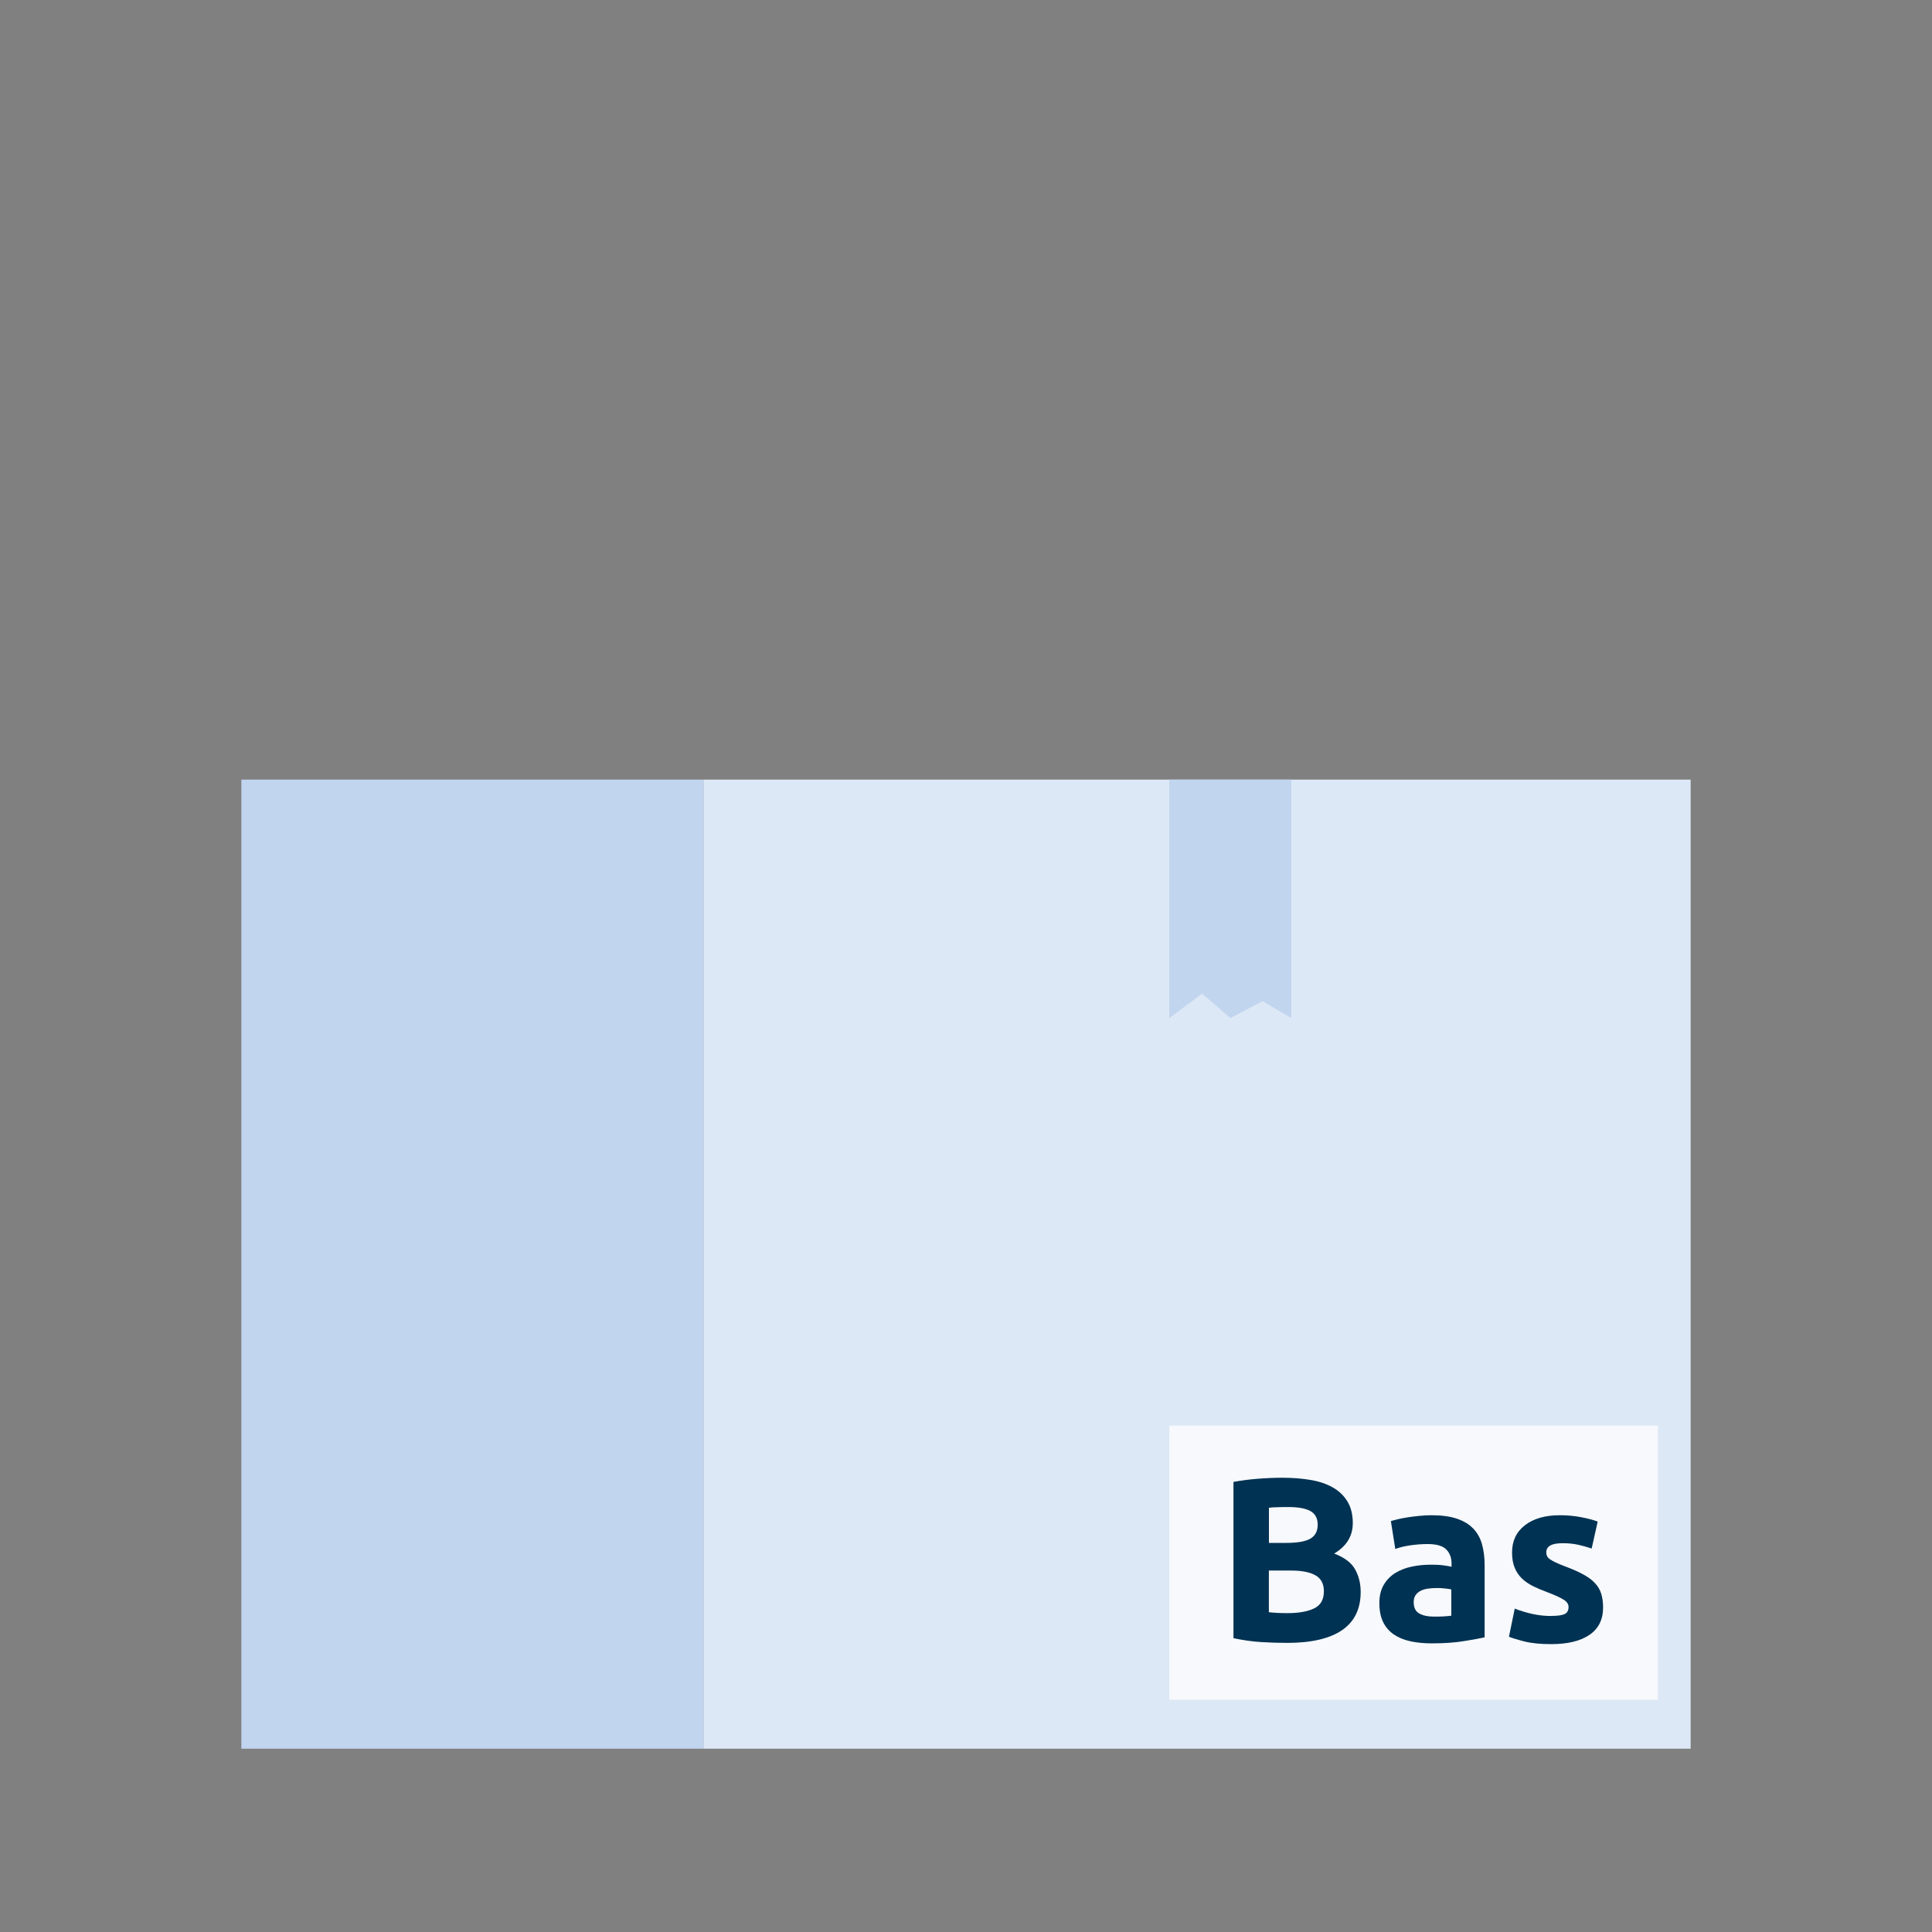
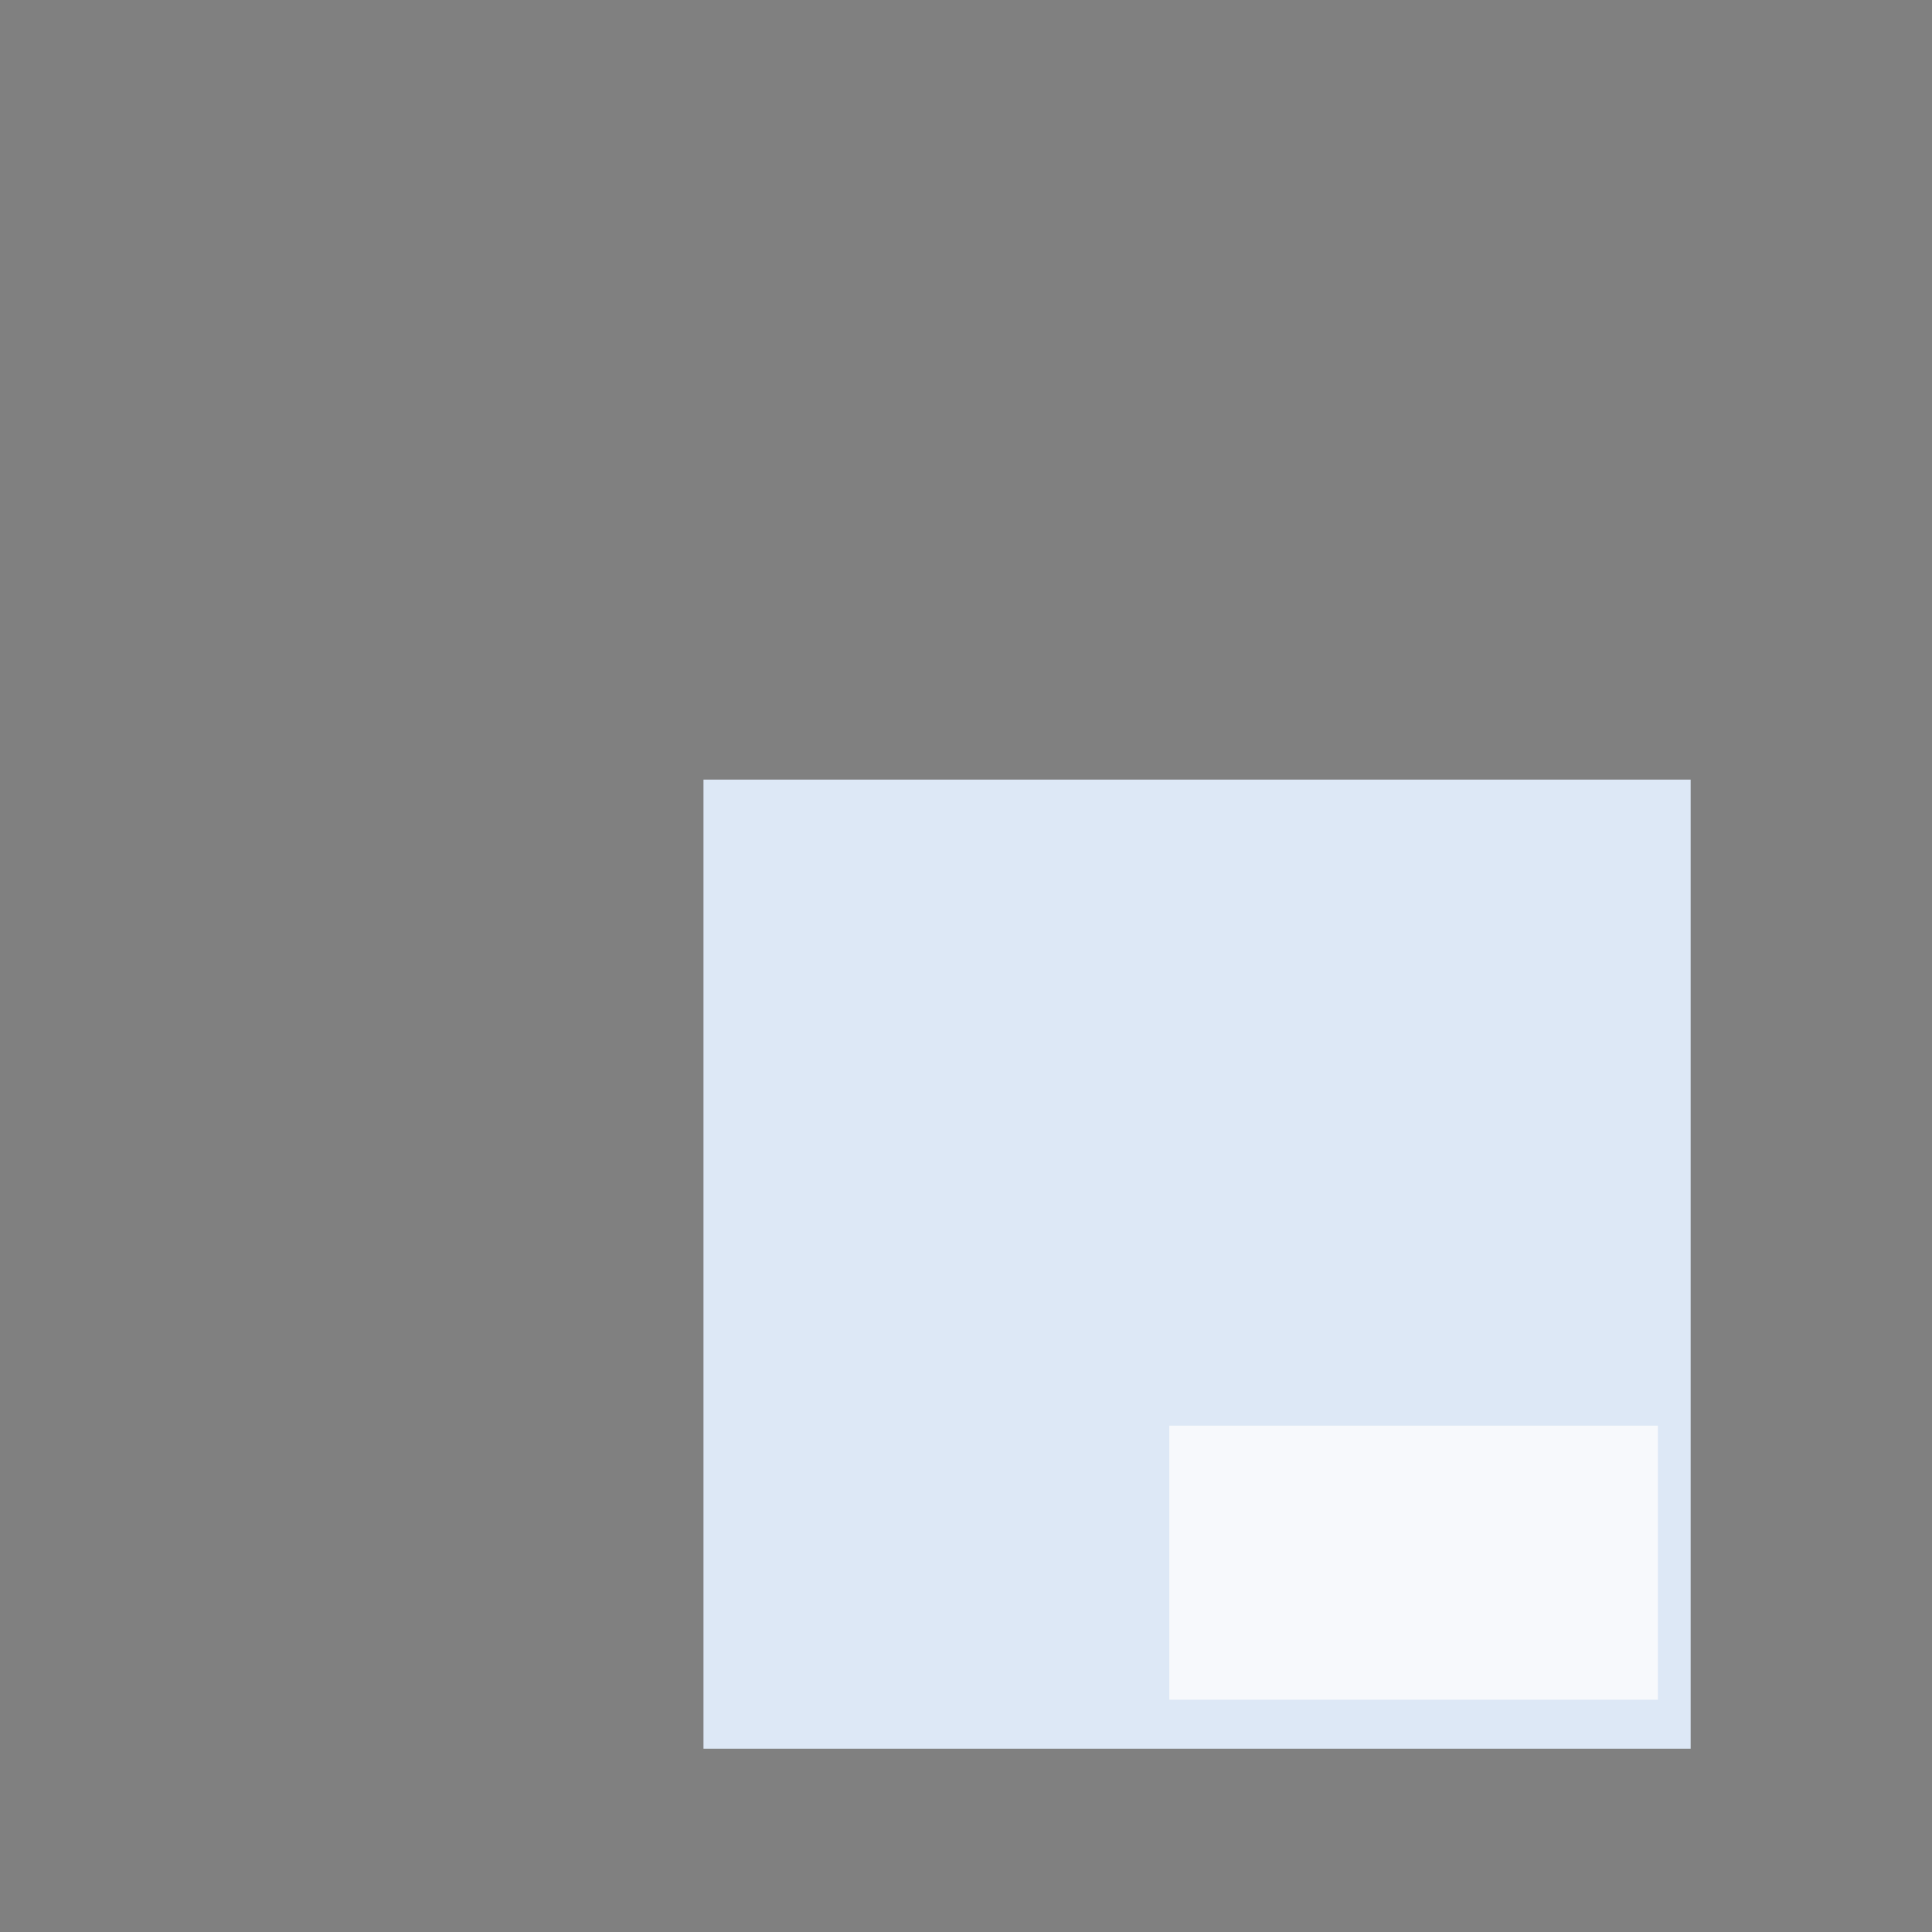
<svg xmlns="http://www.w3.org/2000/svg" id="Layer_1" viewBox="0 0 250 250">
  <rect x="0" y="0" width="250" height="250" fill="#808080" stroke="none" />
  <defs>
    <style>.cls-1{fill:#f7f9fc;}.cls-2{fill:#003253;}.cls-3{fill:#c2d5ef;}.cls-4{fill:#dde8f6;}</style>
  </defs>
-   <rect class="cls-3" x="31.23" y="100.88" width="59.8" height="125.4" />
  <rect class="cls-4" x="91.03" y="100.88" width="127.74" height="125.4" />
  <rect class="cls-1" x="151.31" y="184.48" width="63.22" height="35.46" />
-   <polygon class="cls-3" points="167.1 131.74 163.38 129.55 159.21 131.74 155.55 128.58 151.31 131.74 151.31 100.88 167.1 100.88 167.1 131.74" />
  <g>
-     <path class="cls-2" d="M166.57,212.59c-1.14,0-2.28-.04-3.42-.11-1.13-.07-2.31-.24-3.54-.5v-20.22c.96-.18,2.02-.32,3.16-.41,1.14-.09,2.21-.13,3.19-.13,1.32,0,2.54,.1,3.66,.29,1.11,.19,2.07,.52,2.87,.98,.8,.46,1.43,1.07,1.88,1.82,.45,.75,.68,1.68,.68,2.78,0,1.67-.8,2.98-2.41,3.94,1.32,.5,2.23,1.18,2.71,2.05,.48,.86,.72,1.83,.72,2.92,0,2.19-.8,3.83-2.39,4.93-1.6,1.1-3.97,1.66-7.12,1.66Zm-2.38-12.94h2.29c1.44,0,2.48-.19,3.1-.56,.62-.37,.93-.97,.93-1.79s-.32-1.43-.96-1.78c-.64-.34-1.58-.51-2.83-.51-.4,0-.83,0-1.29,.02-.46,0-.87,.03-1.23,.07v4.54Zm0,3.58v5.39c.34,.04,.71,.07,1.11,.09,.4,.02,.84,.03,1.32,.03,1.4,0,2.54-.2,3.4-.6,.86-.4,1.29-1.14,1.29-2.23,0-.96-.36-1.65-1.08-2.06s-1.76-.62-3.1-.62h-2.95Z" />
-     <path class="cls-2" d="M185.22,196.07c1.32,0,2.43,.15,3.31,.45,.88,.3,1.59,.73,2.12,1.29,.53,.56,.91,1.24,1.13,2.05s.33,1.69,.33,2.68v9.33c-.64,.14-1.54,.31-2.68,.49-1.14,.19-2.53,.29-4.15,.29-1.02,0-1.95-.09-2.78-.27-.83-.18-1.55-.48-2.15-.89s-1.06-.95-1.38-1.61c-.32-.66-.48-1.47-.48-2.44s.19-1.7,.56-2.35c.37-.64,.87-1.15,1.49-1.54,.62-.38,1.33-.66,2.14-.83,.8-.17,1.64-.25,2.5-.25,.58,0,1.1,.02,1.55,.08,.45,.05,.82,.12,1.1,.19v-.42c0-.76-.23-1.37-.69-1.83s-1.26-.69-2.41-.69c-.76,0-1.52,.06-2.26,.17s-1.38,.26-1.92,.47l-.57-3.61c.26-.08,.59-.17,.98-.26,.39-.09,.82-.17,1.28-.24,.46-.07,.95-.13,1.46-.18,.51-.05,1.03-.08,1.55-.08Zm.36,13.12c.44,0,.86,0,1.26-.03s.72-.05,.96-.09v-3.4c-.18-.04-.45-.08-.81-.12-.36-.04-.69-.06-.99-.06-.42,0-.82,.02-1.19,.07-.37,.05-.7,.15-.98,.29-.28,.14-.5,.33-.66,.57-.16,.24-.24,.54-.24,.9,0,.7,.24,1.19,.71,1.46,.47,.27,1.12,.41,1.94,.41Z" />
-     <path class="cls-2" d="M200.72,209.1c.82,0,1.4-.08,1.74-.24,.34-.16,.51-.47,.51-.93,0-.36-.22-.68-.66-.95-.44-.27-1.11-.58-2.02-.92-.7-.26-1.34-.53-1.91-.81-.57-.28-1.06-.62-1.46-1.01-.4-.39-.71-.86-.93-1.4s-.33-1.19-.33-1.95c0-1.49,.55-2.66,1.66-3.52,1.1-.86,2.62-1.3,4.54-1.3,.96,0,1.89,.09,2.77,.26s1.58,.36,2.11,.56l-.78,3.49c-.52-.18-1.09-.34-1.7-.48-.61-.14-1.3-.21-2.06-.21-1.41,0-2.11,.39-2.11,1.17,0,.18,.03,.34,.09,.48,.06,.14,.18,.28,.36,.41s.43,.27,.74,.42,.71,.32,1.19,.5c.98,.36,1.79,.72,2.44,1.08,.64,.35,1.15,.73,1.52,1.15,.37,.41,.63,.86,.78,1.37,.15,.5,.23,1.08,.23,1.74,0,1.56-.59,2.74-1.76,3.54-1.17,.8-2.83,1.2-4.98,1.2-1.4,0-2.57-.12-3.5-.36-.93-.24-1.58-.44-1.94-.6l.75-3.64c.76,.3,1.55,.54,2.35,.71,.8,.17,1.59,.25,2.38,.25Z" />
-   </g>
+     </g>
</svg>